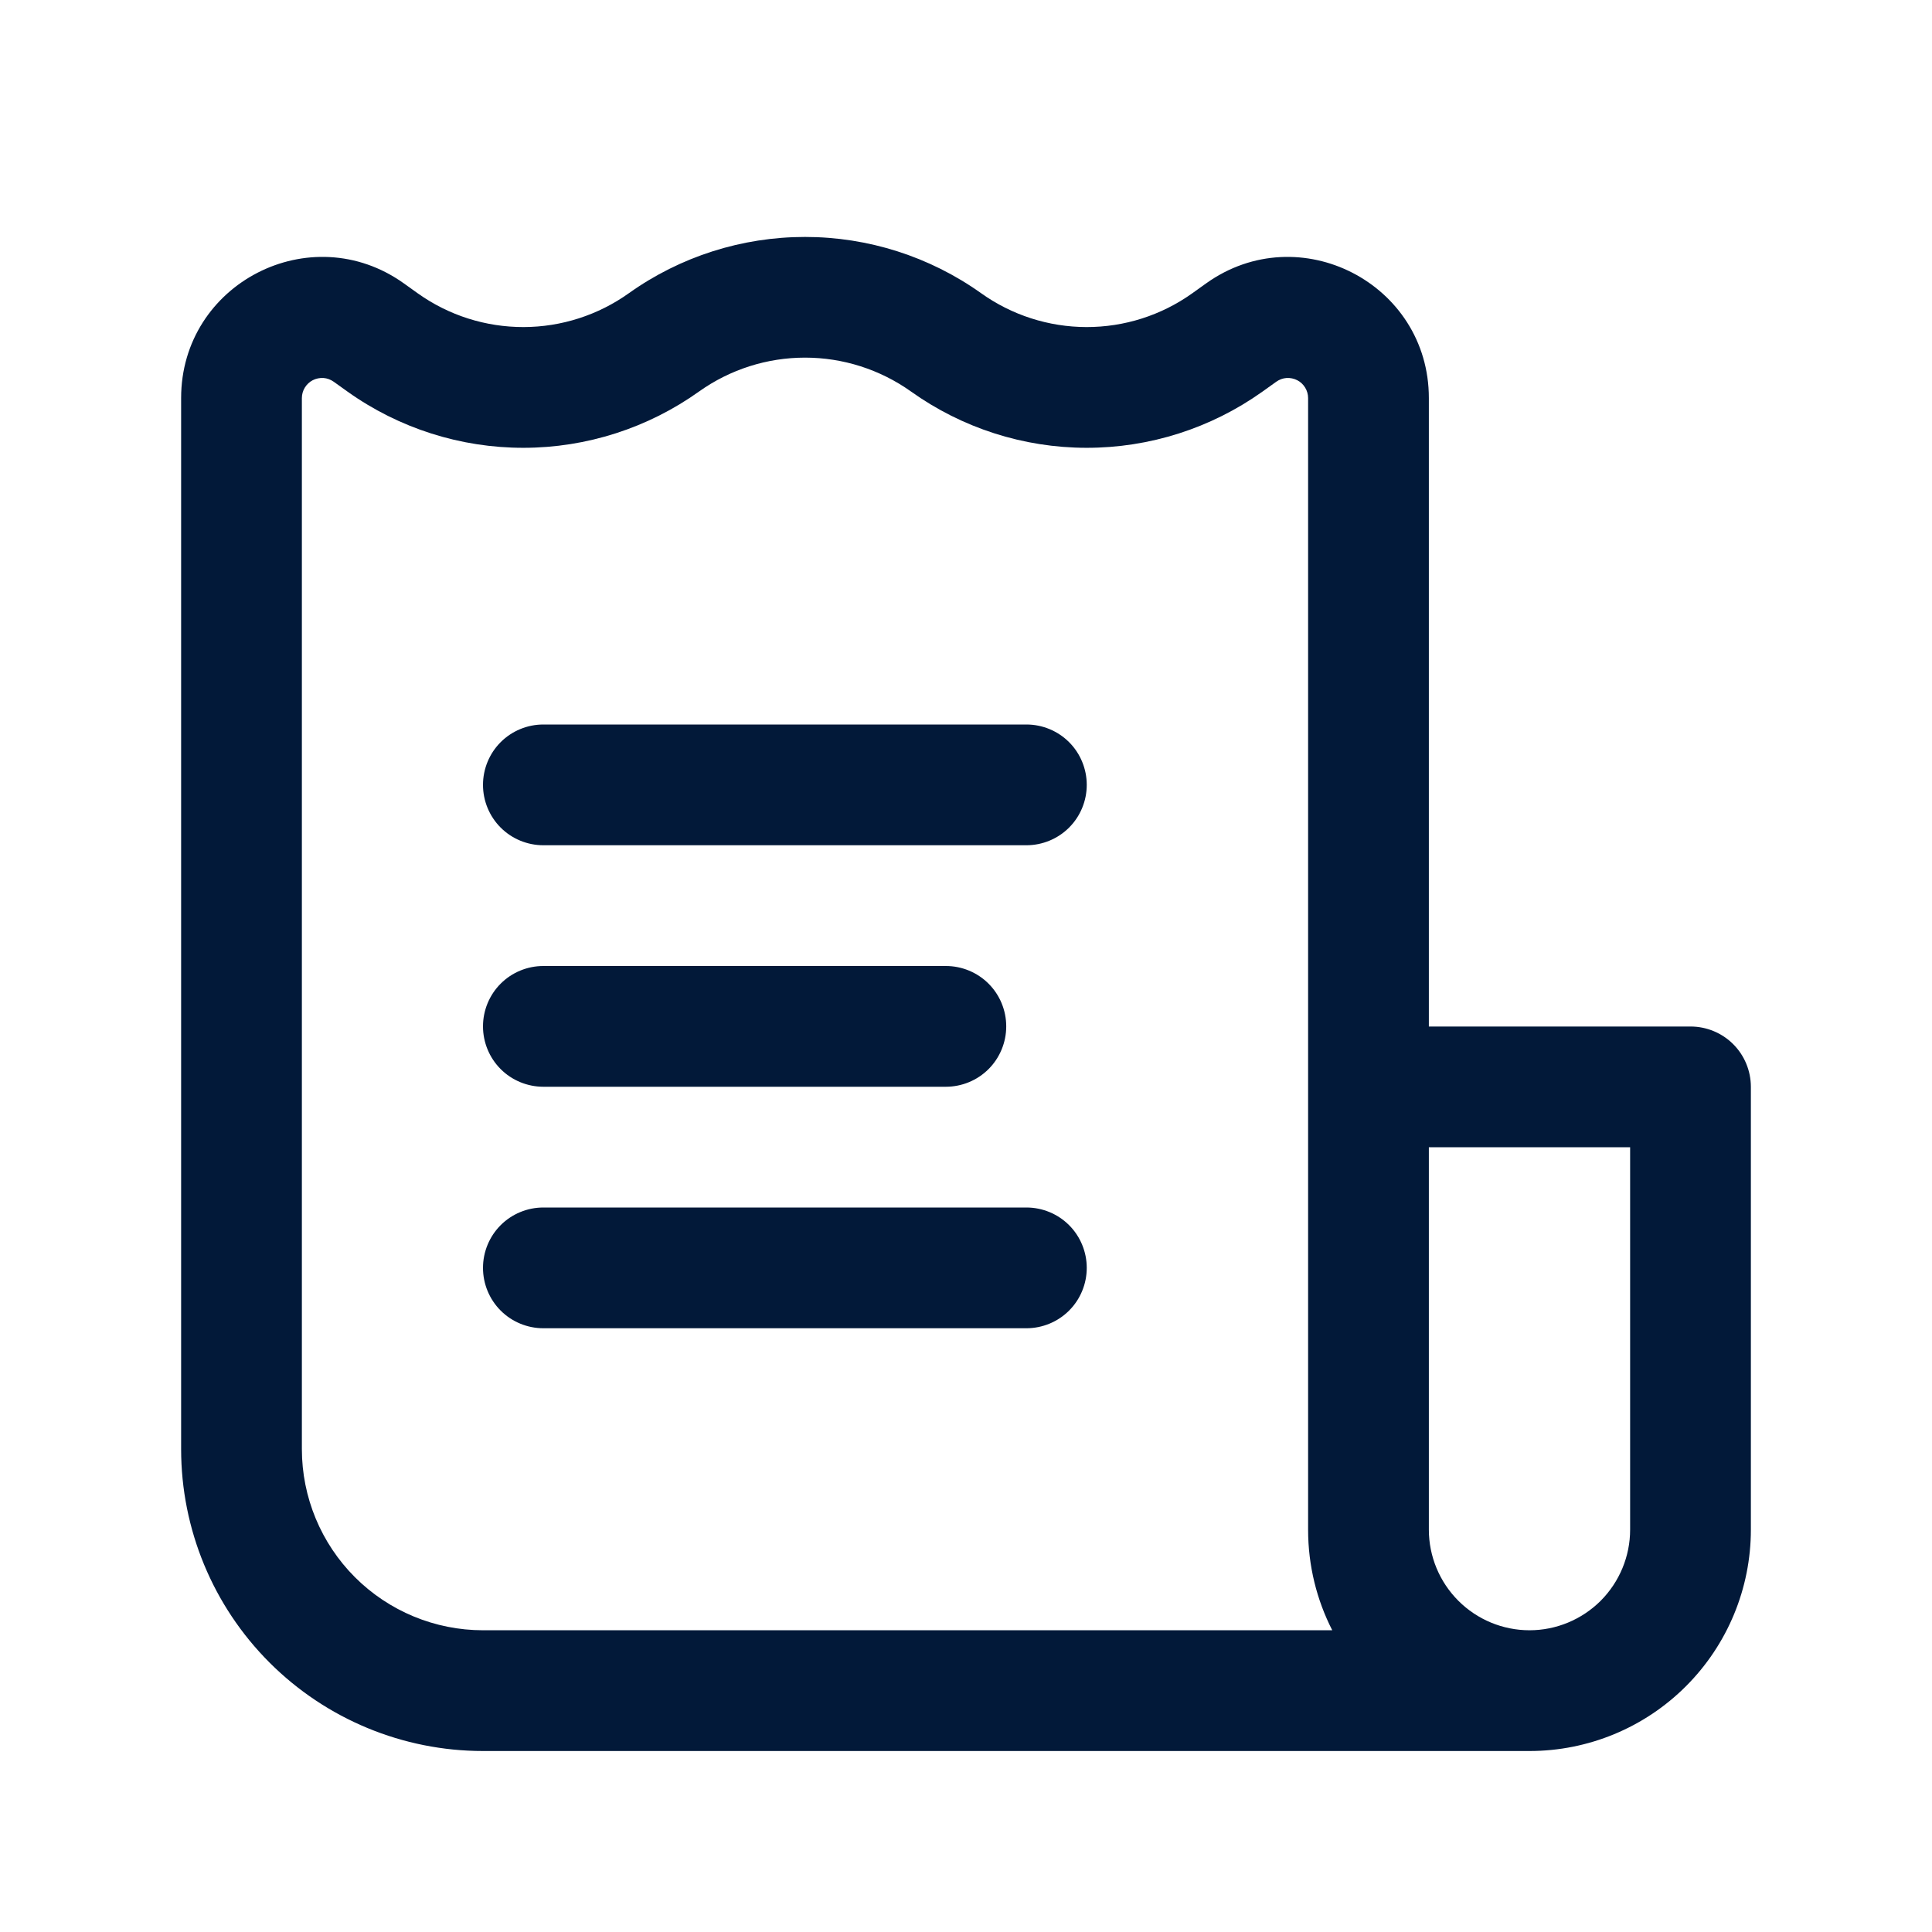
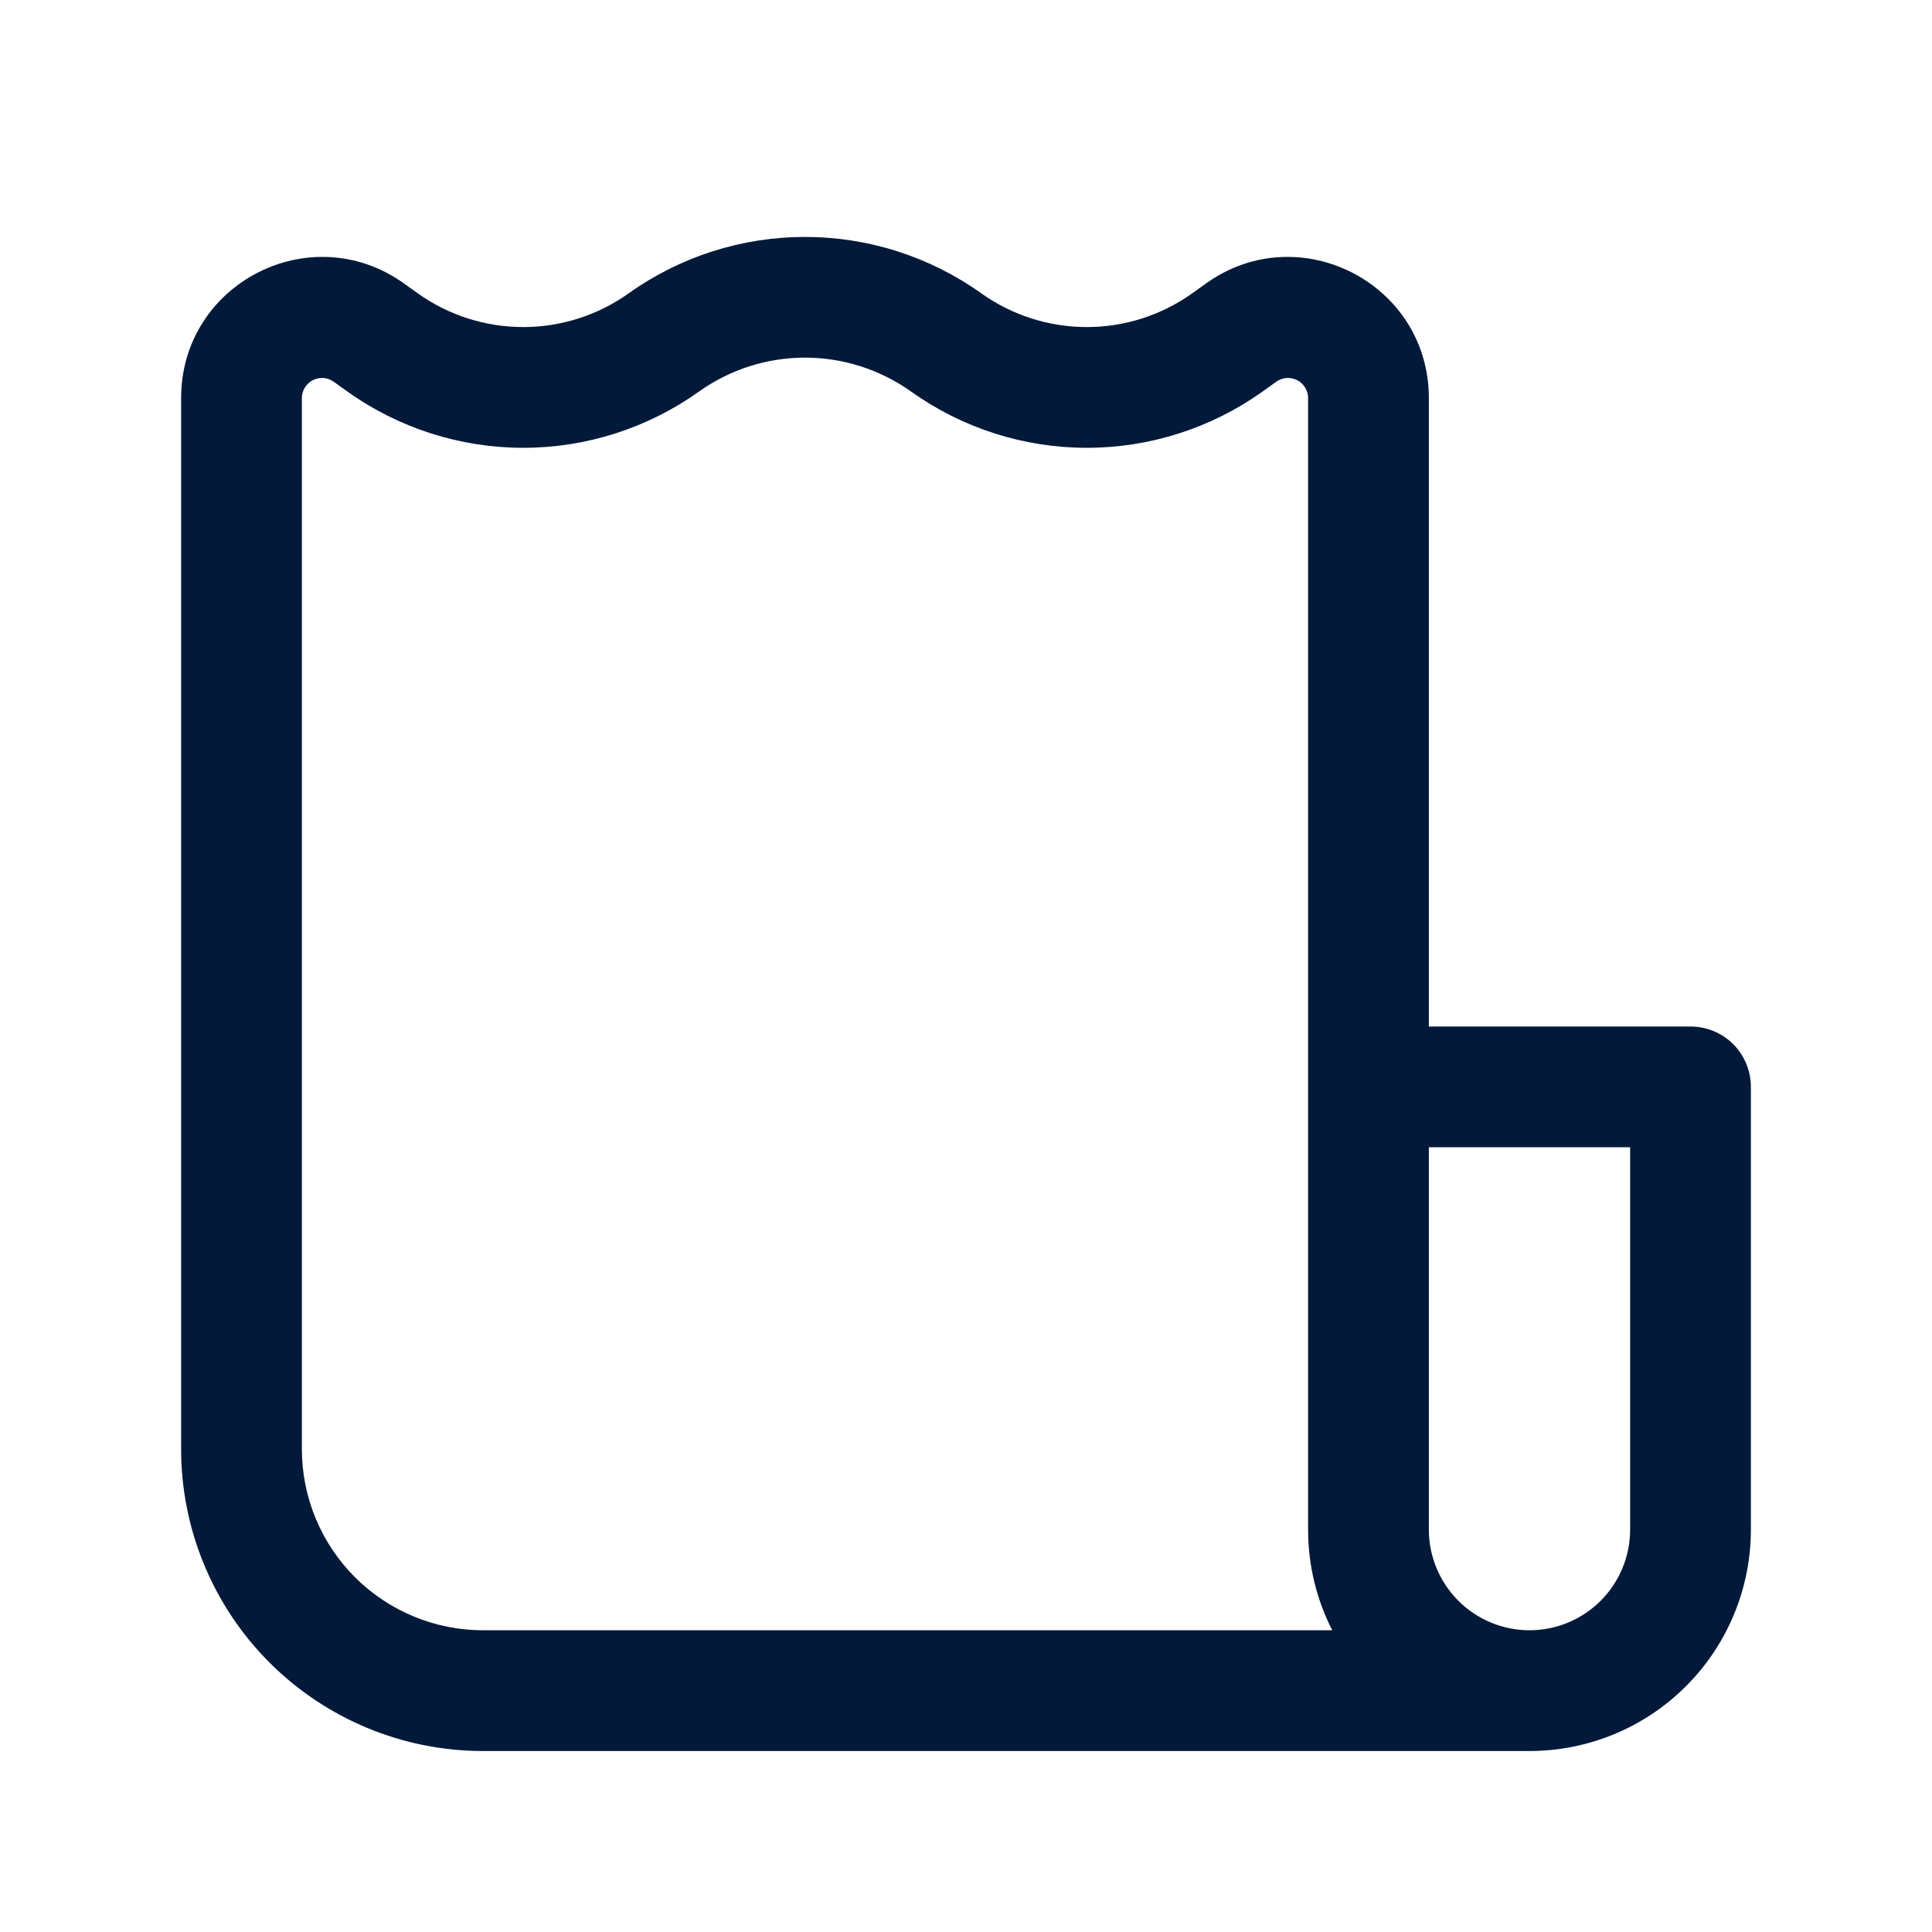
<svg xmlns="http://www.w3.org/2000/svg" width="28" height="28" viewBox="0 0 28 28" fill="none">
-   <path d="M15.75 11.375C15.75 11.143 15.658 10.92 15.494 10.756C15.33 10.592 15.107 10.5 14.875 10.5H7.875C7.643 10.5 7.42 10.592 7.256 10.756C7.092 10.92 7 11.143 7 11.375C7 11.607 7.092 11.83 7.256 11.994C7.42 12.158 7.643 12.25 7.875 12.25H14.875C15.107 12.25 15.33 12.158 15.494 11.994C15.658 11.83 15.75 11.607 15.75 11.375ZM14.583 14.875C14.583 14.643 14.491 14.42 14.327 14.256C14.163 14.092 13.94 14 13.708 14H7.875C7.643 14 7.42 14.092 7.256 14.256C7.092 14.42 7 14.643 7 14.875C7 15.107 7.092 15.33 7.256 15.494C7.42 15.658 7.643 15.75 7.875 15.75H13.708C13.94 15.75 14.163 15.658 14.327 15.494C14.491 15.33 14.583 15.107 14.583 14.875ZM14.875 17.5C15.107 17.5 15.33 17.592 15.494 17.756C15.658 17.92 15.75 18.143 15.75 18.375C15.75 18.607 15.658 18.83 15.494 18.994C15.33 19.158 15.107 19.25 14.875 19.25H7.875C7.643 19.25 7.42 19.158 7.256 18.994C7.092 18.83 7 18.607 7 18.375C7 18.143 7.092 17.92 7.256 17.756C7.42 17.592 7.643 17.5 7.875 17.5H14.875Z" fill="#021939" />
  <path fill-rule="evenodd" clip-rule="evenodd" d="M7 25.377H22.167C23.018 25.377 23.834 25.039 24.435 24.437C25.037 23.835 25.375 23.019 25.375 22.169V15.752C25.375 15.52 25.283 15.297 25.119 15.133C24.955 14.969 24.732 14.877 24.5 14.877H20.708V5.769C20.708 4.108 18.831 3.142 17.48 4.107L17.276 4.253C16.829 4.571 16.294 4.741 15.746 4.74C15.197 4.739 14.663 4.567 14.217 4.248C13.472 3.718 12.581 3.434 11.667 3.434C10.752 3.434 9.861 3.718 9.116 4.248C8.67 4.567 8.136 4.739 7.588 4.74C7.039 4.741 6.504 4.571 6.057 4.253L5.853 4.107C4.502 3.142 2.625 4.107 2.625 5.769V21.002C2.625 22.162 3.086 23.275 3.906 24.095C4.727 24.916 5.84 25.377 7 25.377ZM10.134 5.672C10.582 5.354 11.117 5.183 11.667 5.183C12.216 5.183 12.752 5.354 13.2 5.672C13.943 6.203 14.832 6.489 15.746 6.49C16.659 6.491 17.549 6.207 18.293 5.678L18.497 5.532C18.541 5.501 18.592 5.482 18.646 5.478C18.699 5.475 18.752 5.486 18.8 5.51C18.848 5.534 18.887 5.572 18.915 5.617C18.943 5.663 18.958 5.715 18.958 5.769V22.169C18.958 22.694 19.084 23.189 19.308 23.627H7C6.304 23.627 5.636 23.35 5.144 22.858C4.652 22.366 4.375 21.698 4.375 21.002V5.769C4.375 5.715 4.39 5.663 4.418 5.617C4.446 5.572 4.486 5.534 4.533 5.51C4.581 5.486 4.634 5.475 4.688 5.478C4.741 5.482 4.792 5.501 4.836 5.532L5.04 5.678C5.784 6.207 6.675 6.491 7.588 6.49C8.501 6.489 9.391 6.203 10.134 5.672ZM20.708 22.169V16.627H23.625V22.169C23.625 22.555 23.471 22.926 23.198 23.2C22.924 23.473 22.553 23.627 22.167 23.627C21.78 23.627 21.409 23.473 21.136 23.2C20.862 22.926 20.708 22.555 20.708 22.169Z" fill="#021939" />
</svg>